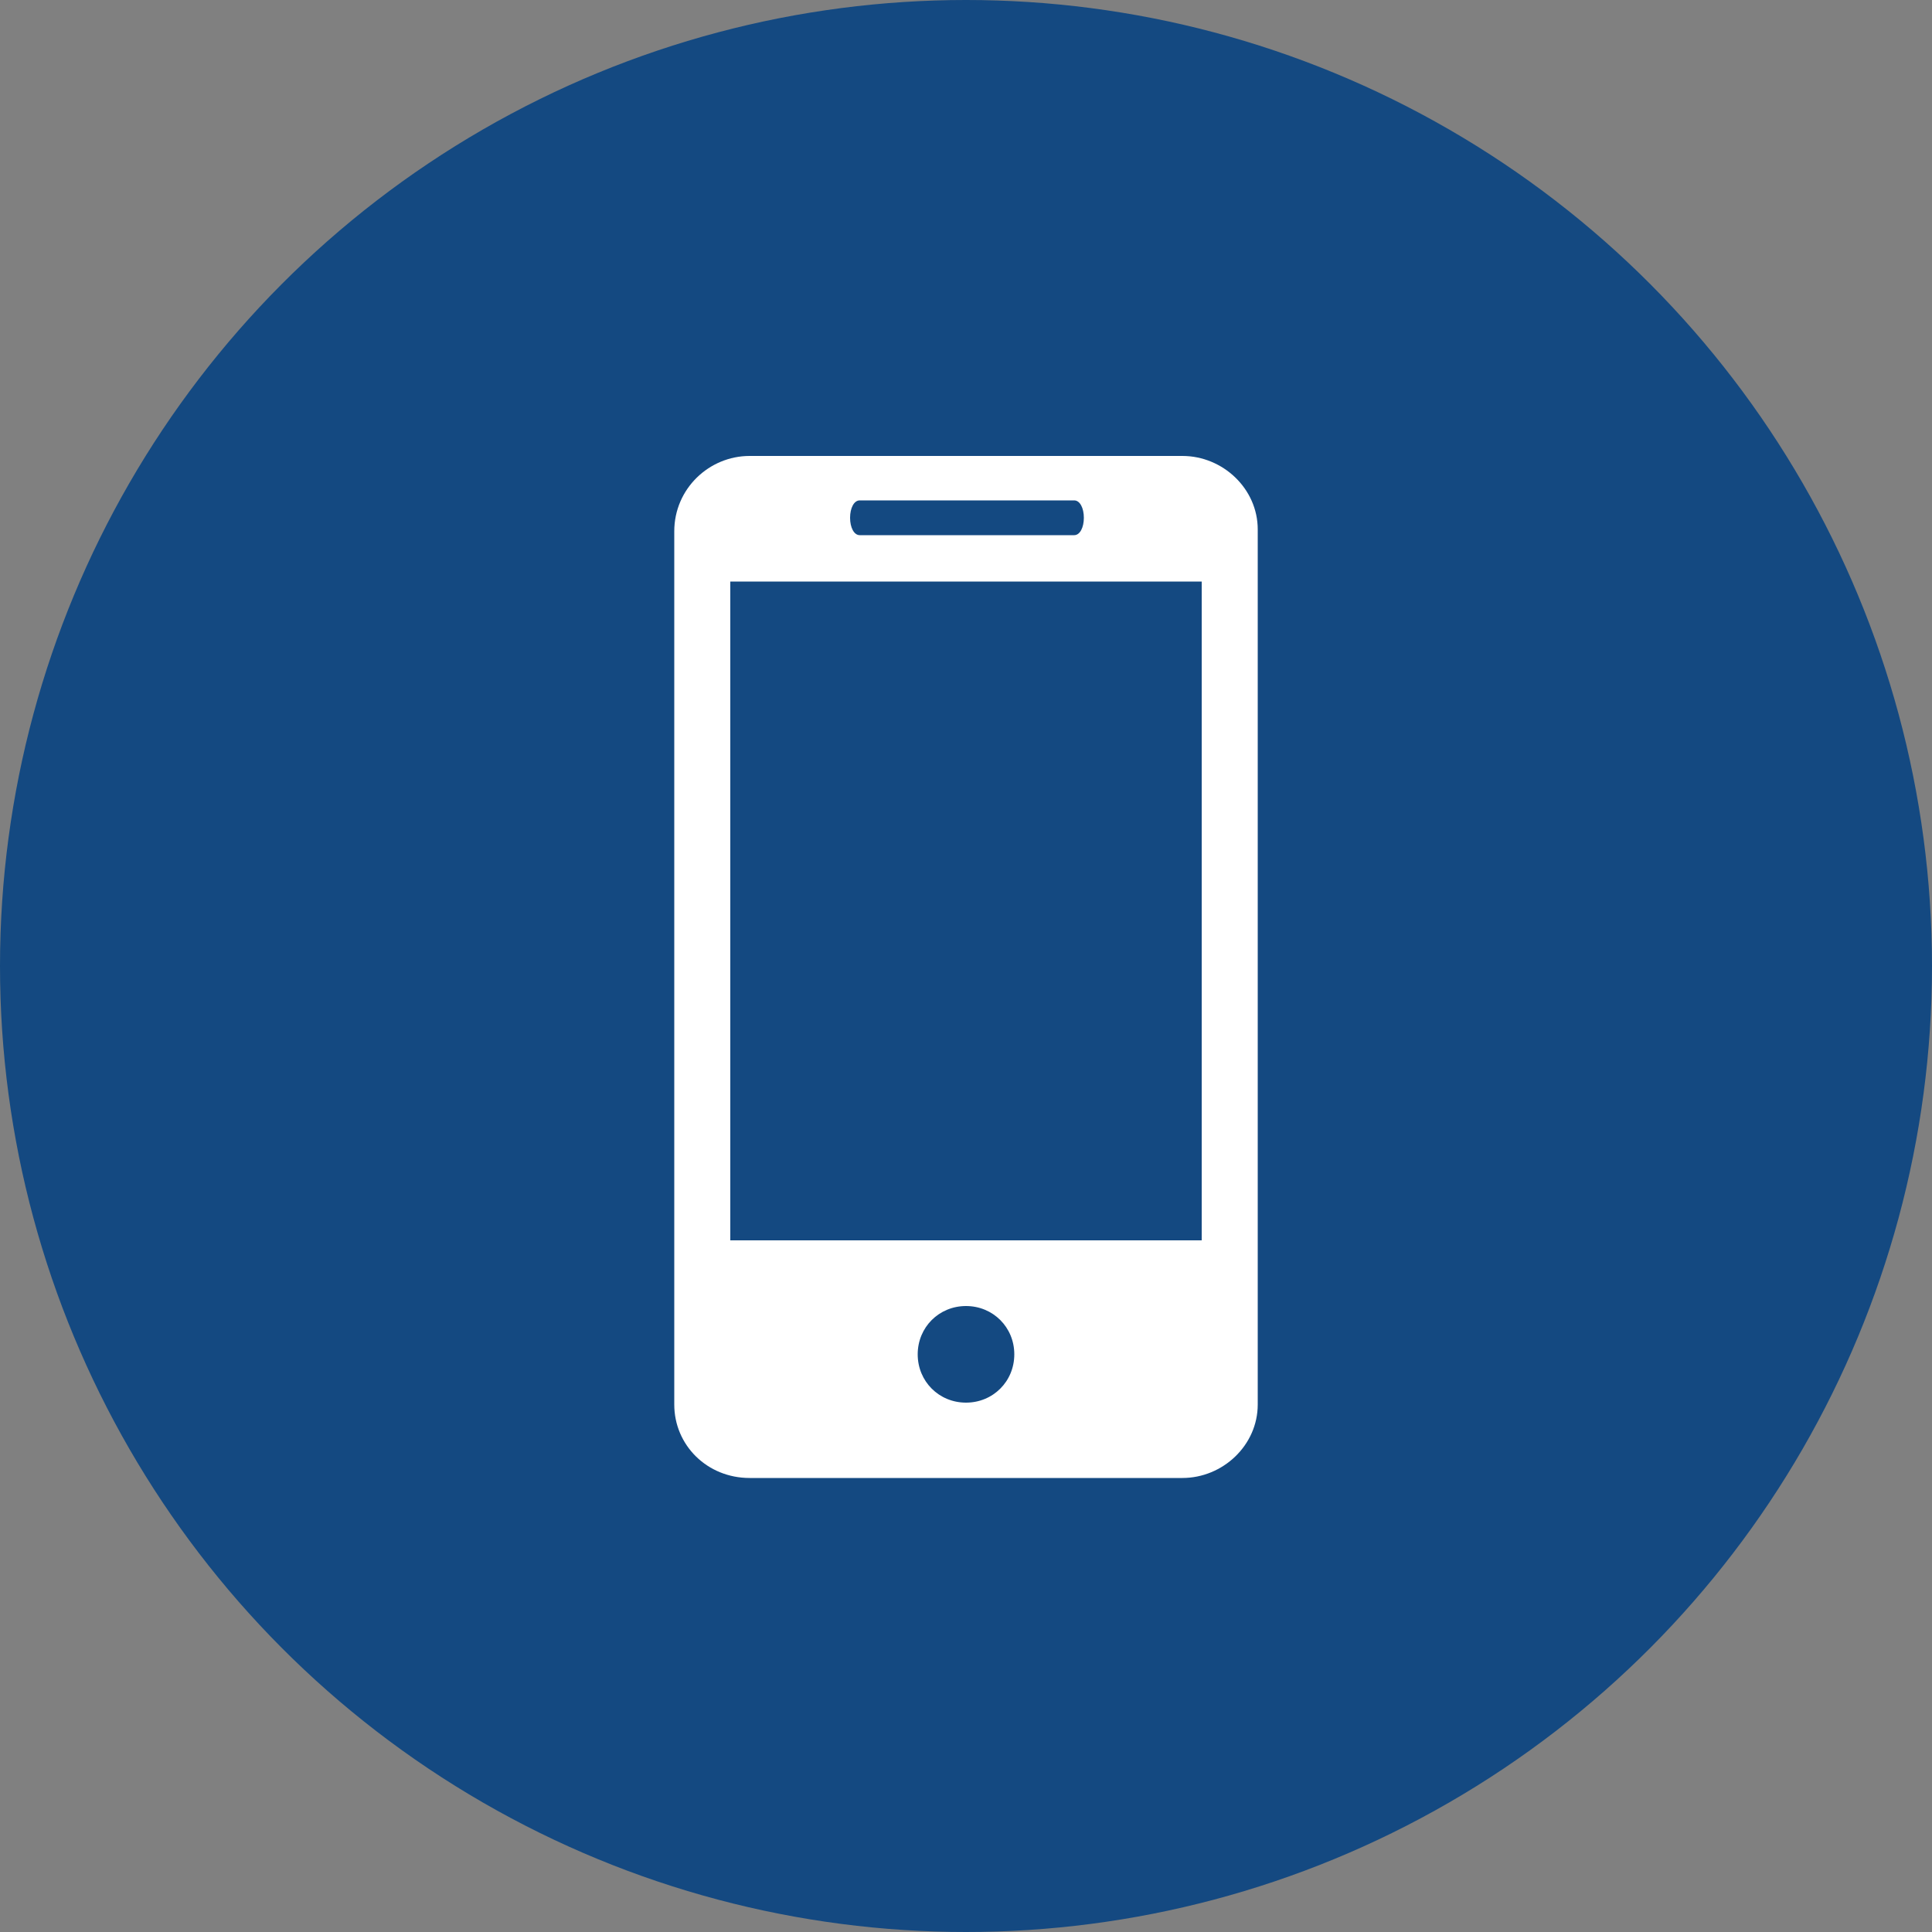
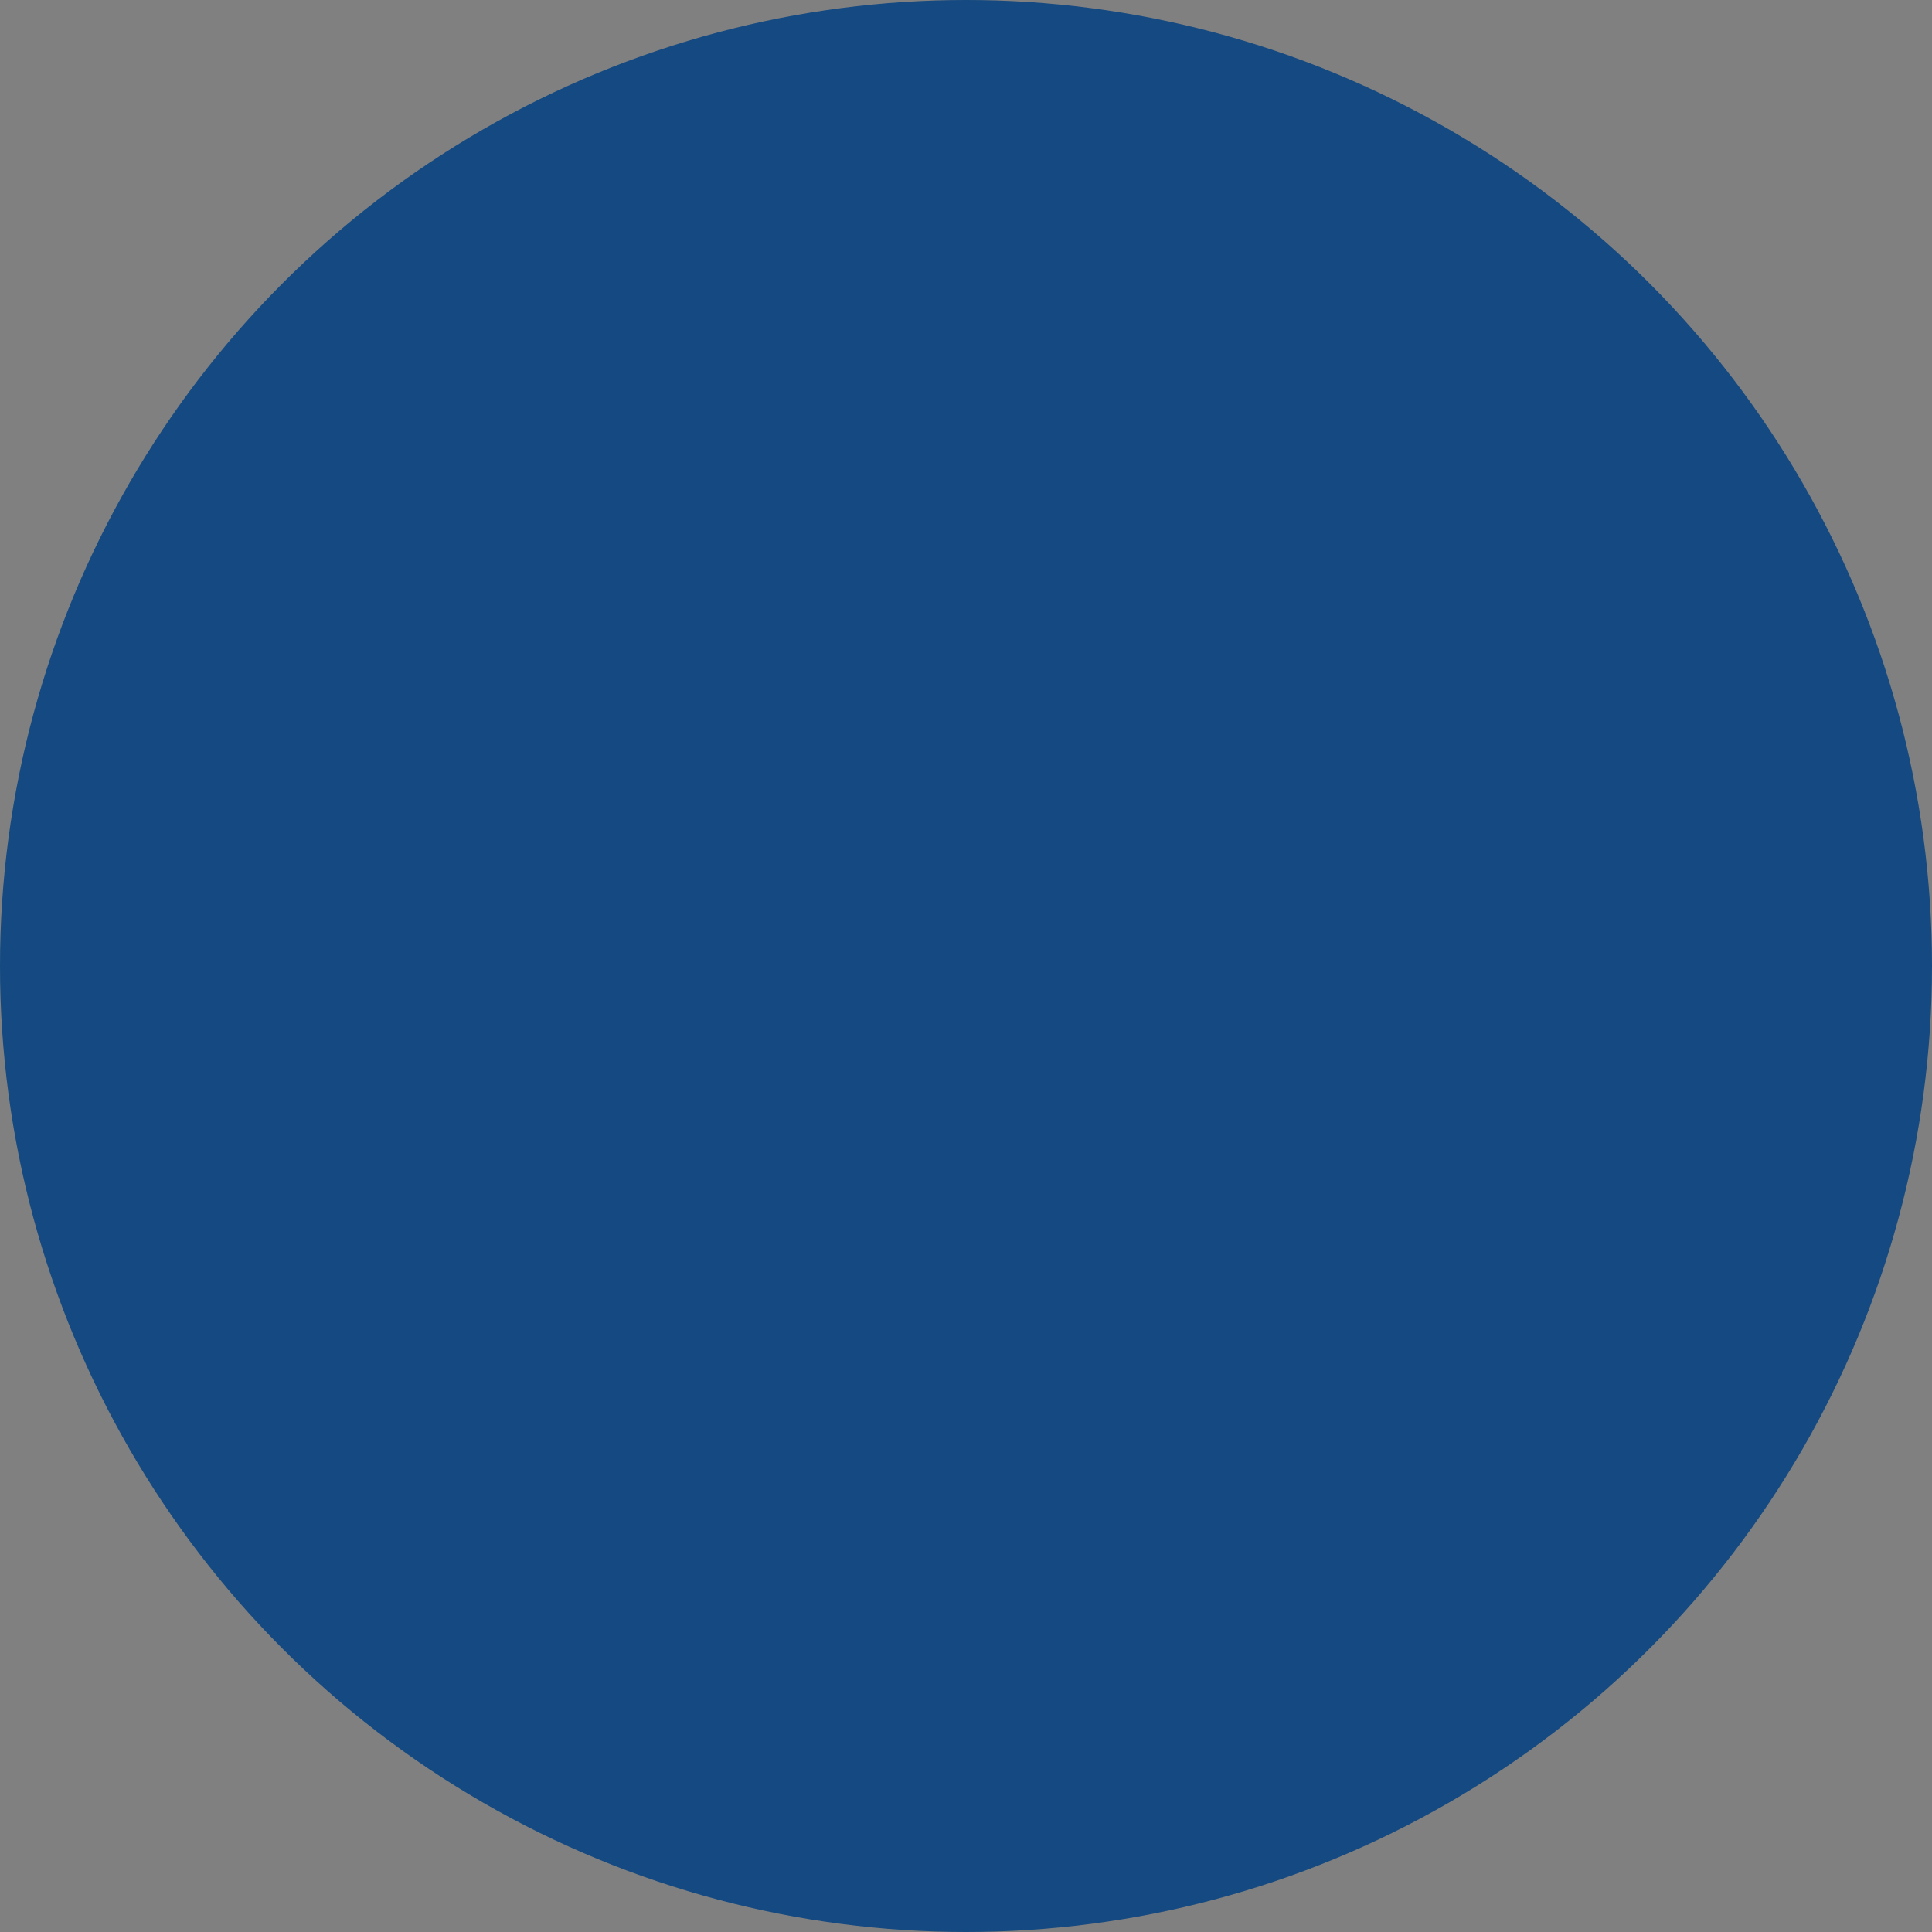
<svg xmlns="http://www.w3.org/2000/svg" version="1.1" baseProfile="tiny" id="Layer_1" x="0px" y="0px" viewBox="0 0 100 100" xml:space="preserve">
  <rect x="0" y="0" width="100" height="100" fill="#808080" stroke="none" />
  <circle fill-rule="evenodd" fill="#144981" cx="50" cy="50" r="50" />
  <g>
-     <path fill="#FFFFFF" d="M61.2,23.6H38.8c-2.1,0-3.9,1.7-3.9,3.9v45.2c0,2.1,1.7,3.8,3.9,3.8h22.4c2.1,0,3.9-1.7,3.9-3.8V27.4   C65.1,25.3,63.3,23.6,61.2,23.6z M44.5,25.9h11.1c0.3,0,0.5,0.4,0.5,0.9c0,0.5-0.2,0.9-0.5,0.9H44.5c-0.3,0-0.5-0.4-0.5-0.9   C44,26.3,44.2,25.9,44.5,25.9z M50,72.6c-1.4,0-2.5-1.1-2.5-2.5c0-1.4,1.1-2.5,2.5-2.5c1.4,0,2.5,1.1,2.5,2.5   C52.5,71.5,51.4,72.6,50,72.6z M62.2,64.2H37.8V30.1h24.4V64.2z" />
-   </g>
+     </g>
</svg>